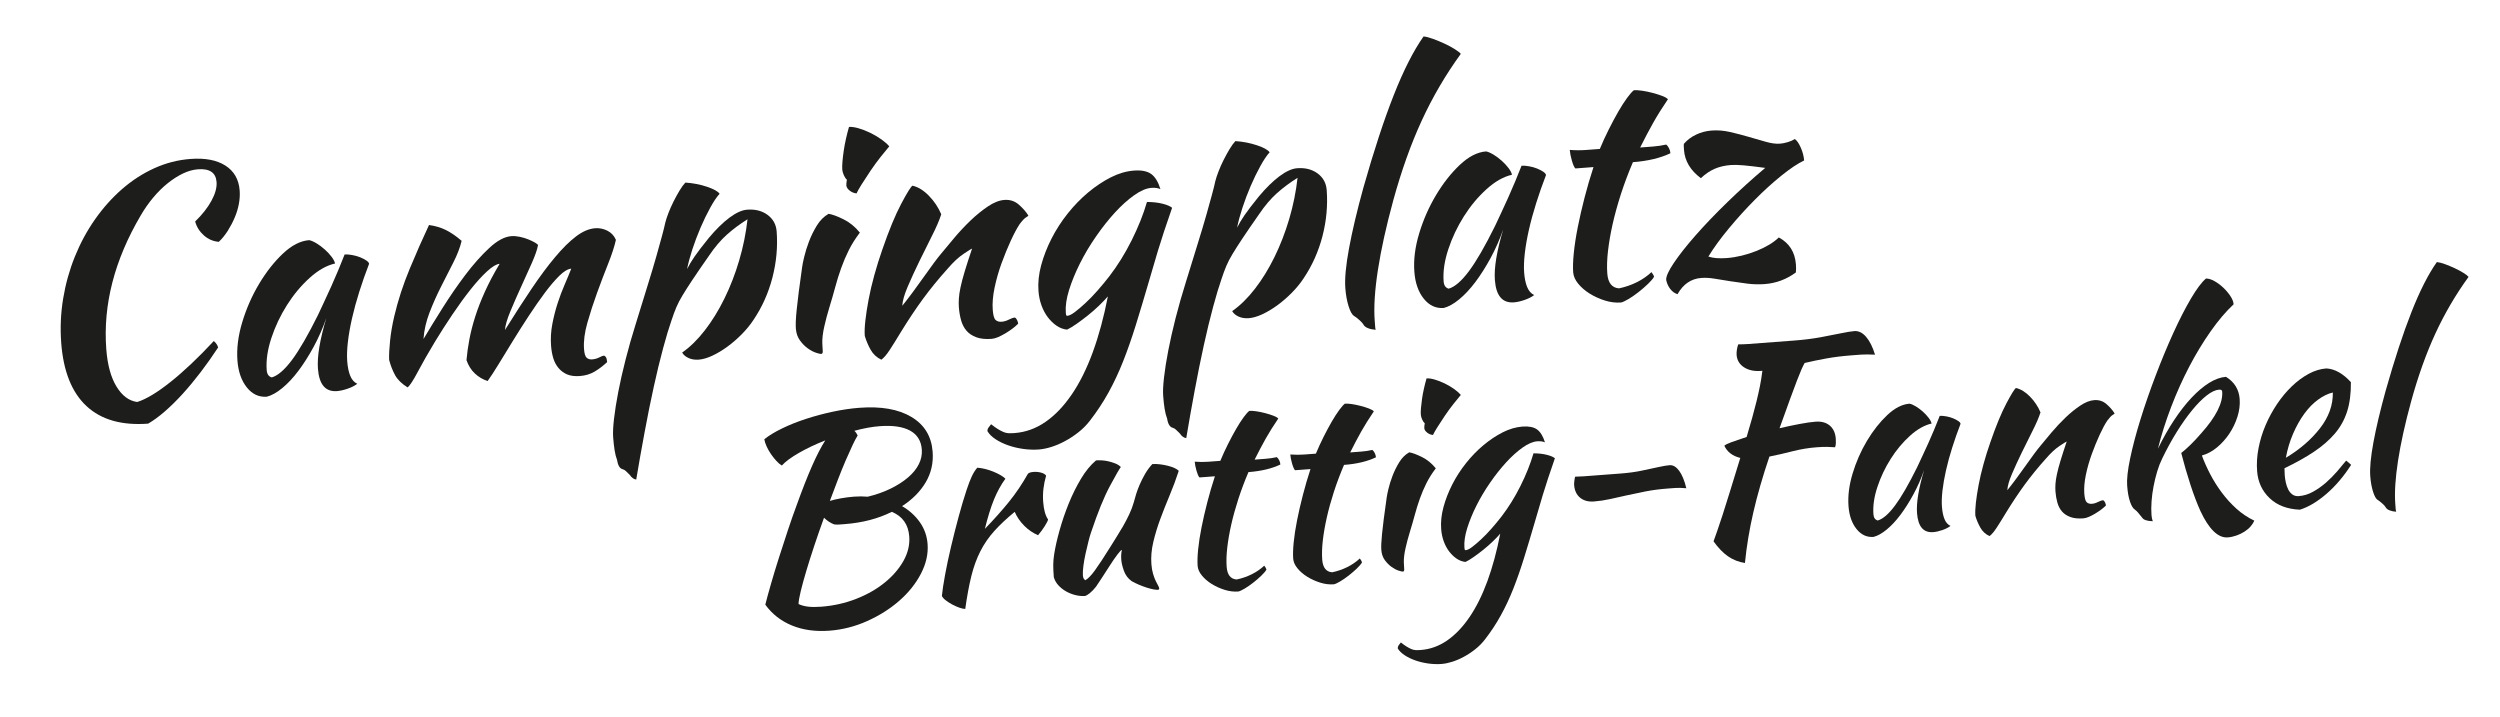
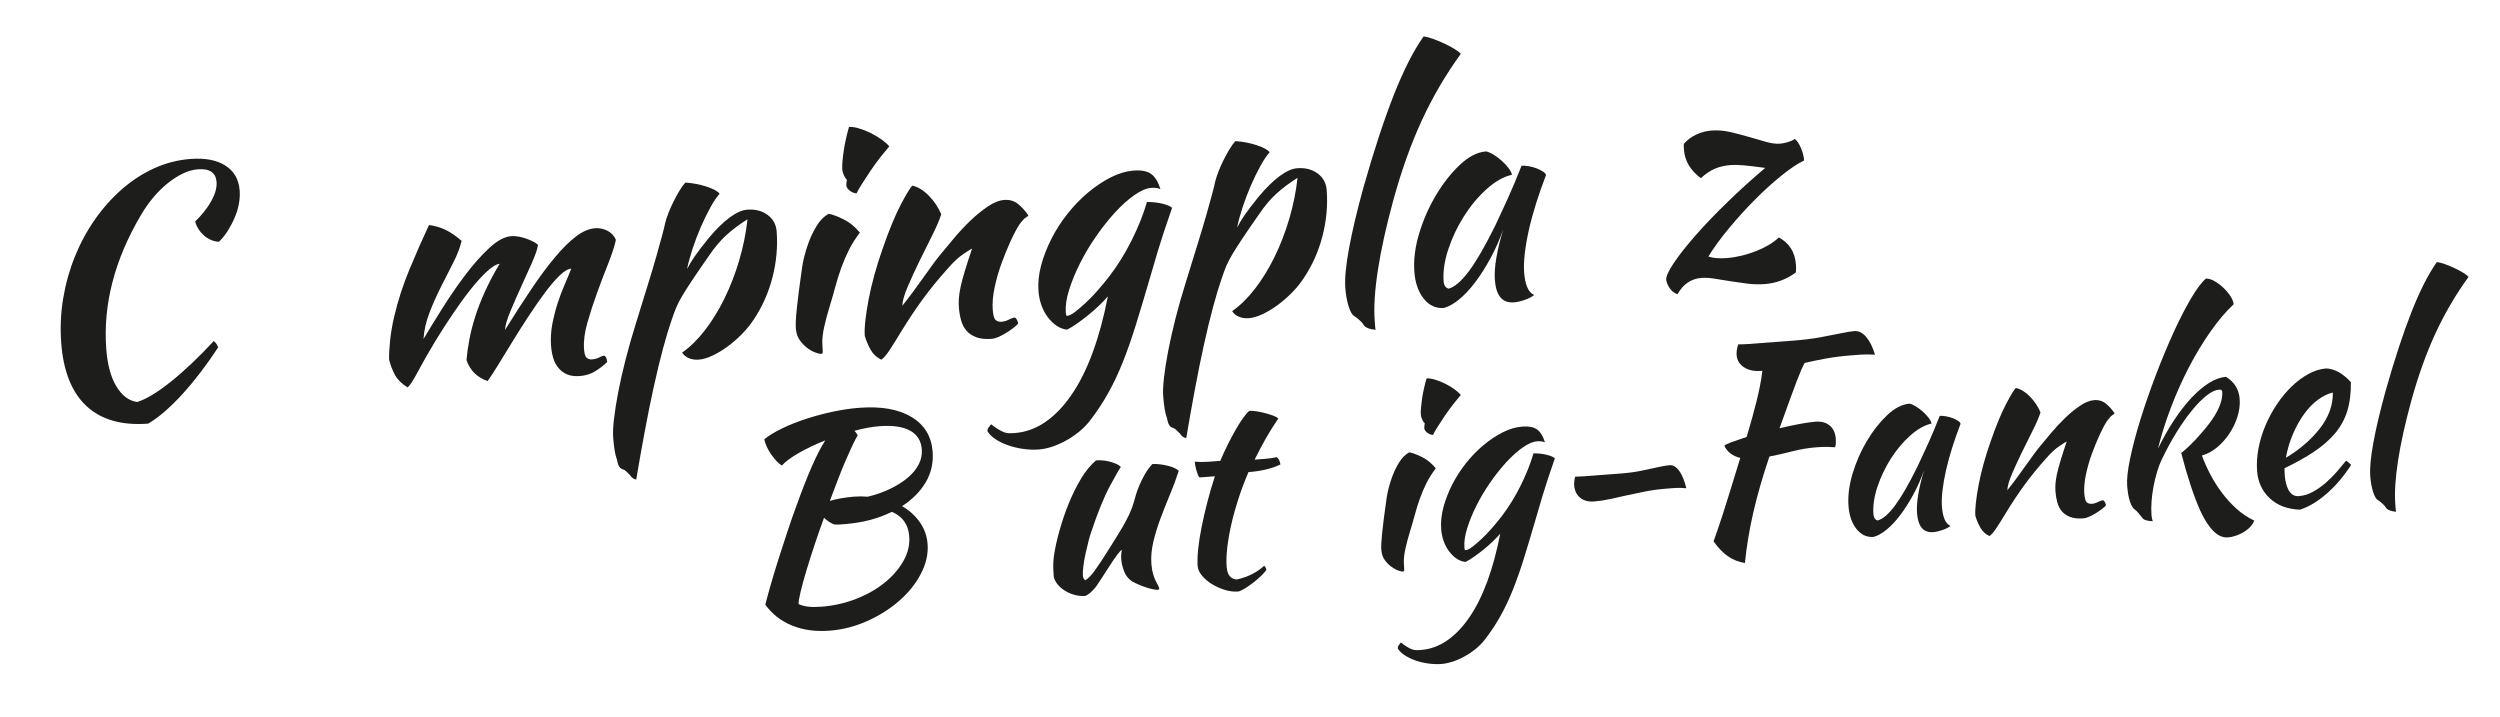
<svg xmlns="http://www.w3.org/2000/svg" id="a" data-name="Ebene 1" width="367.247" height="105.343" viewBox="0 0 367.247 105.343">
  <g>
    <path d="m8.993,50.358c-.165-2.189-.069-4.36.287-6.512.356-2.149.932-4.207,1.726-6.17.795-1.963,1.78-3.784,2.958-5.462,1.177-1.677,2.496-3.152,3.955-4.427,1.46-1.274,3.04-2.298,4.741-3.07,1.701-.773,3.473-1.229,5.317-1.368,2.155-.163,3.869.163,5.141.979,1.271.815,1.968,2.036,2.09,3.661.047.625.009,1.271-.113,1.94-.123.669-.323,1.336-.604,2.001-.279.665-.616,1.312-1.008,1.938-.393.627-.838,1.18-1.336,1.655-.822-.062-1.553-.377-2.192-.941-.64-.564-1.068-1.247-1.285-2.047,1.024-.99,1.82-2,2.387-3.032.565-1.033.818-1.954.757-2.767-.104-1.375-1.016-1.998-2.733-1.868-.719.054-1.45.258-2.192.613-.744.355-1.486.827-2.226,1.417-.742.59-1.451,1.289-2.128,2.093-.679.805-1.296,1.685-1.852,2.638-3.873,6.576-5.562,13.129-5.07,19.659.175,2.313.673,4.144,1.499,5.496.824,1.352,1.839,2.108,3.046,2.269,1.32-.414,2.958-1.402,4.914-2.962,1.957-1.562,4.068-3.56,6.335-5.994.336.29.548.604.636.943-.817,1.249-1.669,2.456-2.555,3.617-.887,1.162-1.772,2.229-2.657,3.204-.886.972-1.763,1.837-2.632,2.591-.871.753-1.683,1.347-2.435,1.78-3.875.292-6.894-.566-9.055-2.574-2.163-2.008-3.402-5.107-3.718-9.299Z" style="fill: #1d1d1b;" />
-     <path d="m50.624,37.383c.312-.023.684.004,1.114.082.43.078.823.189,1.18.334.357.146.659.304.908.474s.379.334.391.489c-.527,1.359-1.005,2.724-1.436,4.092-.431,1.368-.788,2.675-1.071,3.922-.283,1.246-.486,2.41-.609,3.486-.123,1.079-.154,2.007-.095,2.789.066.875.214,1.595.445,2.157.231.565.574.955,1.031,1.172-.356.278-.825.517-1.407.719-.583.201-1.107.319-1.576.354-1.687.127-2.618-.964-2.792-3.278-.134-1.78.275-4.261,1.23-7.445-.518,1.478-1.135,2.879-1.852,4.199-.717,1.321-1.461,2.497-2.232,3.524-.771,1.028-1.563,1.878-2.377,2.549-.813.671-1.575,1.097-2.284,1.275-1.156.087-2.133-.367-2.931-1.364-.798-.997-1.258-2.312-1.382-3.944-.132-1.756.103-3.636.706-5.636.604-2.002,1.428-3.879,2.475-5.631s2.214-3.236,3.505-4.453c1.291-1.217,2.577-1.875,3.858-1.971.318.07.684.23,1.097.482.411.251.811.55,1.199.897.387.347.72.706,1,1.076.279.371.445.696.498.975-1.236.281-2.479.985-3.729,2.114-1.25,1.129-2.36,2.459-3.329,3.989-.969,1.531-1.735,3.149-2.297,4.853-.563,1.703-.79,3.273-.682,4.706.045.593.291.951.741,1.073.892-.255,1.879-1.107,2.965-2.556,1.084-1.449,2.363-3.658,3.836-6.629.27-.586.574-1.237.913-1.955.339-.716.683-1.465,1.033-2.245.35-.781.691-1.569,1.023-2.364.333-.794.644-1.564.934-2.31Z" style="fill: #1d1d1b;" />
    <path d="m83.915,39.469c-.5.038-1.086.388-1.758,1.053-.673.665-1.387,1.505-2.143,2.522-.757,1.018-1.536,2.138-2.339,3.363-.803,1.225-1.576,2.438-2.317,3.645-.742,1.205-1.435,2.334-2.078,3.39-.644,1.056-1.192,1.898-1.647,2.531-.709-.229-1.334-.599-1.875-1.108-.541-.508-.952-1.161-1.231-1.958.083-.979.226-2.001.428-3.067.203-1.065.488-2.177.856-3.335.368-1.156.842-2.376,1.421-3.658.579-1.283,1.3-2.648,2.166-4.093-.469.035-1.086.404-1.85,1.106-.764.703-1.576,1.599-2.437,2.686-.86,1.087-1.743,2.303-2.647,3.645-.904,1.342-1.748,2.658-2.53,3.944-1.034,1.715-1.887,3.209-2.561,4.488-.674,1.277-1.174,2.039-1.501,2.285-.857-.534-1.468-1.131-1.832-1.795-.364-.663-.657-1.412-.876-2.243-.026-.752.021-1.699.14-2.839.118-1.141.32-2.317.605-3.533.546-2.334,1.305-4.671,2.276-7.006.97-2.336,1.917-4.481,2.837-6.436.889.122,1.701.359,2.435.712.734.354,1.52.891,2.36,1.613-.239.992-.646,2.052-1.222,3.18-.574,1.127-1.177,2.312-1.806,3.553-.63,1.243-1.194,2.51-1.693,3.805-.5,1.295-.794,2.589-.885,3.884.779-1.316,1.711-2.832,2.792-4.546,1.08-1.715,2.199-3.34,3.356-4.872,1.157-1.532,2.322-2.846,3.498-3.94,1.173-1.093,2.261-1.679,3.261-1.755.375-.028.786.005,1.233.096.447.093.865.218,1.254.378.389.158.714.315.978.468.262.154.413.275.452.366-.109.638-.413,1.516-.908,2.637-.498,1.122-1.029,2.302-1.596,3.539-.566,1.236-1.089,2.431-1.567,3.582-.479,1.151-.741,2.059-.785,2.722,1.373-2.208,2.667-4.215,3.883-6.019,1.214-1.805,2.369-3.36,3.466-4.668,1.095-1.308,2.125-2.329,3.092-3.062.965-.732,1.901-1.133,2.808-1.202.625-.047,1.223.074,1.794.361.571.287.99.733,1.256,1.343-.21.958-.587,2.118-1.128,3.479-.542,1.36-1.086,2.792-1.633,4.294-.546,1.502-1.025,2.976-1.434,4.421-.409,1.445-.572,2.729-.487,3.854.049.656.175,1.079.378,1.268.203.19.475.271.819.246.375-.028.721-.126,1.039-.291.318-.165.554-.254.711-.266.197.111.317.259.363.444.045.185.074.356.086.512-.588.547-1.197,1.009-1.829,1.386-.631.378-1.353.598-2.165.66-.75.056-1.377-.023-1.879-.235-.503-.213-.928-.527-1.272-.94-.347-.413-.603-.896-.77-1.449-.167-.551-.275-1.155-.324-1.81-.08-1.06-.019-2.124.183-3.191.203-1.066.463-2.089.782-3.07.319-.981.666-1.901,1.041-2.761.375-.859.694-1.629.957-2.308Z" style="fill: #1d1d1b;" />
    <path d="m91.51,68.943c-.447-.092-.732-.542-.855-1.349-.156-.398-.278-.875-.367-1.434-.089-.559-.161-1.198-.215-1.917-.049-.655-.008-1.562.125-2.719.132-1.158.34-2.469.622-3.936.282-1.467.642-3.057,1.078-4.771.437-1.713.933-3.456,1.491-5.227.681-2.22,1.274-4.141,1.78-5.768.506-1.623.927-3.03,1.261-4.219.335-1.186.606-2.165.815-2.936.209-.77.372-1.426.488-1.97.096-.384.249-.851.459-1.401.21-.55.459-1.111.745-1.683.287-.57.583-1.111.891-1.623.307-.509.593-.9.854-1.171,1.106.074,2.158.277,3.157.609.998.334,1.622.679,1.87,1.038-.408.44-.859,1.11-1.357,2.012s-.974,1.88-1.428,2.935c-.455,1.056-.861,2.131-1.218,3.227-.358,1.096-.615,2.057-.772,2.886.272-.555.635-1.163,1.088-1.825.452-.663,1.153-1.58,2.103-2.751,1.065-1.274,2.083-2.27,3.05-2.988.967-.716,1.826-1.104,2.576-1.16,1.187-.09,2.188.164,3.003.762.815.599,1.261,1.414,1.339,2.445.169,2.249-.038,4.504-.622,6.764-.584,2.259-1.511,4.332-2.783,6.219-.48.728-1.055,1.431-1.726,2.109-.672.681-1.38,1.292-2.124,1.835-.746.542-1.481.983-2.21,1.321-.729.337-1.39.529-1.983.574-.562.042-1.063-.038-1.502-.24-.439-.203-.75-.469-.933-.801,1.165-.811,2.276-1.9,3.336-3.27,1.059-1.368,2.018-2.925,2.876-4.671.859-1.745,1.582-3.615,2.169-5.607.588-1.992.995-4.002,1.219-6.031-1.141.715-2.16,1.475-3.057,2.281-.898.806-1.77,1.838-2.618,3.096-1.022,1.46-1.829,2.637-2.421,3.529-.593.893-1.078,1.654-1.454,2.278-.377.625-.68,1.206-.906,1.741-.227.537-.469,1.19-.724,1.964-.363,1.034-.771,2.392-1.225,4.075-.455,1.684-.91,3.564-1.365,5.641-.457,2.077-.903,4.287-1.338,6.629-.437,2.342-.85,4.675-1.24,6.999-.349-.038-.664-.264-.947-.683-.272-.262-.467-.452-.585-.569-.119-.116-.258-.2-.419-.251Z" style="fill: #1d1d1b;" />
    <path d="m116.911,48.268c-.021-.28-.024-.633-.009-1.059.015-.427.059-.995.131-1.707.072-.713.171-1.576.3-2.591.127-1.017.294-2.238.5-3.668.039-.316.142-.828.309-1.532.167-.703.401-1.451.703-2.244.301-.792.683-1.568,1.145-2.326.461-.757,1.038-1.334,1.73-1.732.541.084,1.268.352,2.182.801.913.451,1.717,1.104,2.41,1.963-.658.867-1.198,1.725-1.621,2.573-.424.848-.797,1.726-1.122,2.629-.325.904-.615,1.838-.873,2.799-.257.963-.551,1.975-.878,3.036-.278.901-.522,1.823-.734,2.765-.212.943-.308,1.761-.287,2.449.042.562.064.962.066,1.197.002.236-.075.359-.23.371-.125.009-.381-.05-.768-.178-.387-.128-.789-.341-1.204-.64-.416-.298-.798-.686-1.147-1.163-.351-.477-.551-1.058-.604-1.746Zm7.418-21.015c-.014-.188.011-.471.077-.854-.168-.146-.319-.369-.451-.673-.134-.304-.209-.582-.228-.833-.021-.28-.011-.666.03-1.156s.104-1.022.187-1.593c.082-.572.194-1.17.336-1.793.142-.624.287-1.191.437-1.706.375-.028.843.039,1.405.199.562.163,1.137.387,1.724.672.587.285,1.13.606,1.628.961.498.355.884.696,1.161,1.021-.318.37-.735.879-1.252,1.53-.516.653-1.015,1.334-1.496,2.046s-.917,1.381-1.31,2.007c-.393.628-.642,1.07-.748,1.33-.379-.034-.72-.174-1.021-.418-.301-.244-.461-.491-.48-.742Z" style="fill: #1d1d1b;" />
    <path d="m134.039,27.275c.832.189,1.638.686,2.422,1.49.783.807,1.386,1.711,1.808,2.716-.28.871-.735,1.927-1.364,3.167-.63,1.242-1.257,2.506-1.882,3.794-.626,1.289-1.186,2.51-1.68,3.662-.495,1.153-.761,2.092-.8,2.818.459-.569.968-1.228,1.524-1.977.556-.748,1.097-1.496,1.622-2.243.524-.747,1.015-1.427,1.472-2.044.456-.615.814-1.074,1.074-1.376.546-.67,1.195-1.449,1.945-2.338.75-.889,1.542-1.735,2.377-2.536.835-.801,1.686-1.495,2.554-2.079.867-.584,1.676-.904,2.426-.96.812-.062,1.512.162,2.101.667.587.505,1.061,1.042,1.418,1.613.004.063-.106.157-.332.284-.226.128-.54.458-.938.989-.396.596-.83,1.406-1.302,2.433-.472,1.025-.923,2.128-1.353,3.307-.43,1.179-.772,2.376-1.026,3.588-.254,1.214-.345,2.306-.271,3.273.059.78.198,1.273.417,1.476.219.205.517.291.892.263.344-.026.697-.13,1.061-.316.363-.184.654-.284.873-.3.129.053.241.177.334.375.093.197.146.374.157.529-.233.237-.513.479-.84.723-.327.246-.671.475-1.032.691-.361.215-.717.398-1.066.552-.351.152-.666.238-.947.26-.907.068-1.658-.009-2.256-.23-.599-.222-1.078-.54-1.438-.952-.361-.413-.628-.918-.798-1.52-.171-.6-.282-1.242-.334-1.93-.028-.375-.029-.799-.001-1.273.026-.474.11-1.037.25-1.692.139-.654.346-1.439.623-2.356.276-.916.633-2.02,1.07-3.31-.063.005-.468.256-1.216.753-.748.496-1.541,1.231-2.378,2.206-1.363,1.517-2.578,3.007-3.646,4.469-1.068,1.464-2.148,3.084-3.239,4.863-.614,1.021-1.154,1.885-1.619,2.597-.465.709-.876,1.189-1.235,1.436-.685-.326-1.208-.812-1.571-1.46s-.649-1.325-.86-2.033c-.045-.593-.016-1.349.088-2.27.103-.918.262-1.944.475-3.076.213-1.132.492-2.322.838-3.575.345-1.25.737-2.506,1.177-3.765.979-2.838,1.904-5.076,2.77-6.712.867-1.637,1.42-2.526,1.66-2.671Z" style="fill: #1d1d1b;" />
-     <path d="m145.055,63.35c-.014-.187.036-.364.149-.529.113-.167.242-.333.386-.501.401.315.742.557,1.021.726.28.167.541.304.786.412.244.106.492.166.744.18.252.011.55.005.894-.021,1.624-.123,3.138-.669,4.542-1.639,1.403-.971,2.692-2.317,3.867-4.04,1.174-1.723,2.204-3.795,3.09-6.218.885-2.425,1.622-5.15,2.211-8.18-.347.403-.777.853-1.289,1.345-.513.496-1.051.968-1.614,1.418-.563.451-1.121.871-1.672,1.258-.553.387-1.026.674-1.42.861-.539-.054-1.048-.243-1.527-.568-.48-.324-.912-.741-1.296-1.246-.384-.505-.694-1.086-.933-1.744-.238-.658-.386-1.361-.442-2.111-.092-1.219.041-2.485.397-3.8.356-1.315.863-2.618,1.521-3.91.656-1.29,1.451-2.521,2.384-3.691.933-1.17,1.939-2.204,3.018-3.102,1.08-.898,2.187-1.634,3.322-2.207s2.266-.901,3.39-.986c1.094-.083,1.931.084,2.512.493.581.413,1.037,1.156,1.371,2.231-.358-.163-.803-.224-1.333-.184-.75.057-1.595.42-2.534,1.087-.94.668-1.882,1.517-2.825,2.546-.944,1.03-1.869,2.2-2.775,3.509-.907,1.31-1.695,2.633-2.364,3.972s-1.2,2.635-1.592,3.89c-.393,1.255-.552,2.368-.479,3.335.017.22.042.35.077.395.035.045.083.065.146.06.281-.021.651-.207,1.113-.556.46-.348.978-.788,1.55-1.318.573-.53,1.164-1.141,1.771-1.831.608-.69,1.184-1.386,1.728-2.087,1.23-1.6,2.33-3.372,3.299-5.315.968-1.942,1.716-3.812,2.239-5.613.849-.001,1.609.084,2.282.252.672.169,1.144.37,1.412.601-.878,2.517-1.576,4.628-2.091,6.332-.516,1.705-.959,3.214-1.331,4.531-.674,2.313-1.309,4.428-1.902,6.341-.595,1.914-1.215,3.689-1.861,5.325-.647,1.635-1.364,3.167-2.152,4.593-.788,1.427-1.697,2.806-2.728,4.142-.487.633-1.049,1.202-1.687,1.705-.638.504-1.296.938-1.976,1.304-.679.365-1.35.651-2.009.858-.66.207-1.271.332-1.833.374-.75.057-1.522.027-2.316-.084-.794-.113-1.538-.292-2.232-.539-.694-.246-1.306-.545-1.835-.897-.529-.354-.919-.741-1.172-1.162Z" style="fill: #1d1d1b;" />
+     <path d="m145.055,63.35c-.014-.187.036-.364.149-.529.113-.167.242-.333.386-.501.401.315.742.557,1.021.726.28.167.541.304.786.412.244.106.492.166.744.18.252.011.55.005.894-.021,1.624-.123,3.138-.669,4.542-1.639,1.403-.971,2.692-2.317,3.867-4.04,1.174-1.723,2.204-3.795,3.09-6.218.885-2.425,1.622-5.15,2.211-8.18-.347.403-.777.853-1.289,1.345-.513.496-1.051.968-1.614,1.418-.563.451-1.121.871-1.672,1.258-.553.387-1.026.674-1.42.861-.539-.054-1.048-.243-1.527-.568-.48-.324-.912-.741-1.296-1.246-.384-.505-.694-1.086-.933-1.744-.238-.658-.386-1.361-.442-2.111-.092-1.219.041-2.485.397-3.8.356-1.315.863-2.618,1.521-3.91.656-1.29,1.451-2.521,2.384-3.691.933-1.17,1.939-2.204,3.018-3.102,1.08-.898,2.187-1.634,3.322-2.207s2.266-.901,3.39-.986c1.094-.083,1.931.084,2.512.493.581.413,1.037,1.156,1.371,2.231-.358-.163-.803-.224-1.333-.184-.75.057-1.595.42-2.534,1.087-.94.668-1.882,1.517-2.825,2.546-.944,1.03-1.869,2.2-2.775,3.509-.907,1.31-1.695,2.633-2.364,3.972s-1.2,2.635-1.592,3.89c-.393,1.255-.552,2.368-.479,3.335.017.22.042.35.077.395.035.045.083.065.146.06.281-.021.651-.207,1.113-.556.46-.348.978-.788,1.55-1.318.573-.53,1.164-1.141,1.771-1.831.608-.69,1.184-1.386,1.728-2.087,1.23-1.6,2.33-3.372,3.299-5.315.968-1.942,1.716-3.812,2.239-5.613.849-.001,1.609.084,2.282.252.672.169,1.144.37,1.412.601-.878,2.517-1.576,4.628-2.091,6.332-.516,1.705-.959,3.214-1.331,4.531-.674,2.313-1.309,4.428-1.902,6.341-.595,1.914-1.215,3.689-1.861,5.325-.647,1.635-1.364,3.167-2.152,4.593-.788,1.427-1.697,2.806-2.728,4.142-.487.633-1.049,1.202-1.687,1.705-.638.504-1.296.938-1.976,1.304-.679.365-1.35.651-2.009.858-.66.207-1.271.332-1.833.374-.75.057-1.522.027-2.316-.084-.794-.113-1.538-.292-2.232-.539-.694-.246-1.306-.545-1.835-.897-.529-.354-.919-.741-1.172-1.162" style="fill: #1d1d1b;" />
    <path d="m172.308,62.851c-.447-.092-.732-.542-.856-1.349-.156-.397-.278-.875-.367-1.434-.09-.559-.162-1.198-.216-1.917-.049-.655-.008-1.563.125-2.719.132-1.158.339-2.469.623-3.936.282-1.467.642-3.056,1.077-4.771.437-1.713.934-3.456,1.491-5.227.682-2.22,1.274-4.141,1.781-5.768.506-1.624.926-3.03,1.262-4.219.334-1.186.605-2.165.815-2.936.208-.77.371-1.425.487-1.969.096-.385.249-.851.46-1.401.21-.55.458-1.111.745-1.683.287-.571.583-1.112.891-1.623.308-.509.593-.9.854-1.171,1.105.074,2.157.277,3.157.61.998.334,1.622.679,1.869,1.038-.408.44-.859,1.109-1.356,2.011-.498.902-.975,1.881-1.429,2.936-.455,1.056-.86,2.131-1.218,3.227-.358,1.096-.615,2.057-.772,2.886.272-.555.635-1.163,1.088-1.825.452-.663,1.154-1.58,2.103-2.751,1.065-1.273,2.083-2.27,3.05-2.988.967-.716,1.826-1.103,2.576-1.16,1.188-.089,2.188.164,3.004.763.814.599,1.261,1.414,1.339,2.445.17,2.249-.038,4.504-.621,6.763-.584,2.259-1.512,4.333-2.784,6.22-.479.728-1.055,1.431-1.726,2.109-.673.68-1.38,1.292-2.124,1.835-.745.542-1.481.983-2.21,1.32-.729.338-1.391.529-1.984.574-.562.042-1.063-.038-1.502-.24-.439-.202-.751-.469-.933-.801,1.164-.811,2.276-1.9,3.336-3.27,1.059-1.367,2.018-2.924,2.876-4.67.858-1.745,1.581-3.615,2.17-5.608.587-1.992.994-4.002,1.219-6.03-1.141.715-2.16,1.475-3.057,2.281-.898.807-1.771,1.838-2.618,3.097-1.021,1.46-1.828,2.636-2.421,3.529-.593.893-1.078,1.653-1.454,2.278-.377.625-.68,1.206-.906,1.741-.227.537-.469,1.19-.724,1.963-.362,1.034-.771,2.392-1.225,4.075-.455,1.684-.909,3.564-1.366,5.641s-.902,4.287-1.338,6.629c-.437,2.342-.85,4.675-1.24,6.999-.349-.037-.664-.264-.947-.683-.271-.262-.466-.452-.585-.569-.119-.117-.259-.2-.419-.251Z" style="fill: #1d1d1b;" />
    <path d="m197.626,42.325c-.104-1.375.078-3.33.548-5.862.469-2.534,1.171-5.501,2.109-8.903,1.538-5.426,3.027-9.961,4.465-13.605,1.438-3.643,2.895-6.51,4.371-8.601.38.035.853.156,1.418.365.565.209,1.125.441,1.679.697.554.258,1.053.527,1.498.808.446.28.738.509.877.687-2.22,3.059-4.128,6.314-5.721,9.765-1.595,3.45-2.995,7.375-4.203,11.769-1.034,3.788-1.784,7.181-2.249,10.185-.465,3.006-.623,5.492-.475,7.461.041.53.065.859.074.983.01.125.035.249.075.371-.441-.029-.825-.109-1.148-.243-.325-.133-.542-.305-.652-.516-.074-.152-.263-.365-.566-.641-.304-.277-.571-.484-.801-.623-.296-.167-.567-.641-.814-1.424-.248-.783-.409-1.673-.484-2.673Z" style="fill: #1d1d1b;" />
    <path d="m223.513,24.346c.312-.023.685.004,1.113.082.431.078.824.189,1.181.334.356.147.659.304.908.474.248.17.378.334.39.489-.526,1.358-1.004,2.723-1.435,4.091-.432,1.368-.789,2.675-1.071,3.922-.283,1.246-.486,2.41-.609,3.486-.124,1.079-.155,2.007-.097,2.789.066.875.215,1.595.446,2.158.23.565.574.955,1.03,1.171-.355.278-.825.517-1.406.719-.582.201-1.107.319-1.576.355-1.687.127-2.618-.965-2.792-3.278-.135-1.78.274-4.261,1.229-7.445-.518,1.478-1.135,2.879-1.852,4.199-.718,1.321-1.461,2.497-2.232,3.524-.771,1.027-1.563,1.878-2.377,2.549-.813.671-1.574,1.097-2.284,1.275-1.155.087-2.133-.368-2.931-1.364s-1.258-2.312-1.381-3.944c-.133-1.756.103-3.635.705-5.636.604-2.002,1.429-3.879,2.475-5.63,1.047-1.751,2.215-3.236,3.506-4.453s2.576-1.875,3.857-1.971c.319.07.685.23,1.098.482.411.251.811.55,1.198.896.388.347.72.706,1.001,1.076.279.371.444.696.497.975-1.235.281-2.479.985-3.729,2.114-1.25,1.129-2.359,2.459-3.328,3.989-.969,1.532-1.735,3.149-2.297,4.853-.563,1.703-.791,3.273-.683,4.706.045.593.291.952.741,1.073.892-.255,1.88-1.107,2.965-2.556,1.085-1.449,2.363-3.658,3.836-6.629.27-.586.574-1.236.914-1.954.339-.716.683-1.465,1.032-2.246s.69-1.568,1.023-2.364c.333-.794.644-1.564.934-2.31Z" style="fill: #1d1d1b;" />
-     <path d="m231.413,24.741c-.171-.176-.342-.563-.512-1.163-.172-.601-.272-1.119-.306-1.557.821.064,1.607.068,2.356.012.751-.057,1.438-.108,2.062-.155.399-.962.838-1.919,1.315-2.872.478-.953.946-1.826,1.405-2.623.458-.796.894-1.473,1.308-2.032.413-.56.738-.926.978-1.098.312-.023.714,0,1.208.073.492.074.994.177,1.508.311.512.134.979.28,1.399.437.42.157.715.323.886.499-.848,1.25-1.57,2.404-2.166,3.463s-1.235,2.271-1.918,3.632c.625-.047,1.258-.095,1.898-.144.64-.048,1.285-.145,1.935-.288.168.146.308.331.419.559.111.227.177.465.195.716-1.486.709-3.324,1.146-5.51,1.311-.668,1.563-1.25,3.11-1.748,4.645-.496,1.535-.903,3.006-1.223,4.416-.317,1.411-.547,2.736-.689,3.976-.143,1.239-.177,2.344-.104,3.315.104,1.378.678,2.105,1.721,2.185.928-.196,1.801-.496,2.618-.904.817-.407,1.534-.9,2.15-1.481.208.266.336.492.381.679-.166.293-.463.643-.887,1.049-.425.406-.891.809-1.394,1.206-.505.396-.998.737-1.479,1.024-.481.285-.846.453-1.094.503-.78.059-1.574-.039-2.378-.292-.806-.254-1.546-.592-2.221-1.012-.677-.423-1.239-.908-1.689-1.455-.449-.547-.695-1.104-.738-1.667-.056-.75-.026-1.704.091-2.861s.312-2.423.586-3.796.604-2.814.994-4.323c.388-1.507.825-3.002,1.312-4.487l-2.672.202Z" style="fill: #1d1d1b;" />
    <path d="m244.762,41.126c-.038-.5.339-1.337,1.13-2.512s1.859-2.528,3.205-4.06c1.346-1.53,2.904-3.156,4.676-4.877,1.771-1.72,3.616-3.391,5.537-5.014-1.333-.181-2.388-.306-3.163-.374-.774-.067-1.396-.083-1.865-.048-.906.068-1.709.255-2.408.559-.7.305-1.373.763-2.018,1.377-1.531-1.141-2.358-2.524-2.48-4.149-.038-.5-.045-.798-.021-.895.491-.57,1.093-1.024,1.807-1.361.712-.337,1.475-.536,2.288-.597.874-.066,1.775.006,2.703.22.927.213,1.84.451,2.74.713.899.262,1.742.504,2.529.728.786.225,1.477.313,2.07.268.344-.026.724-.102,1.138-.226.415-.126.757-.277,1.026-.455.297.197.589.616.872,1.253.284.639.449,1.271.497,1.896-.941.448-2.056,1.192-3.344,2.232s-2.59,2.223-3.904,3.546c-1.314,1.325-2.583,2.725-3.807,4.2-1.226,1.475-2.229,2.854-3.011,4.138.677.233,1.578.305,2.702.221.719-.054,1.448-.172,2.189-.353.74-.182,1.453-.408,2.14-.681.687-.271,1.315-.577,1.888-.919.57-.342,1.046-.7,1.427-1.074,1.539.827,2.377,2.146,2.514,3.958.019.251.026.454.022.612-.004.157-.013.347-.027.567-1.37,1.014-2.897,1.585-4.585,1.713-.844.063-1.693.041-2.55-.067-.856-.109-1.69-.226-2.501-.354-.812-.127-1.575-.25-2.291-.37-.716-.119-1.371-.156-1.964-.111-1.5.113-2.665.908-3.496,2.385-.419-.126-.776-.381-1.072-.768s-.494-.827-.594-1.322Z" style="fill: #1d1d1b;" />
  </g>
  <g>
    <path d="m137.004,66.351c.124,1.648-.218,3.151-1.023,4.509-.808,1.358-1.963,2.522-3.468,3.491,1.062.615,1.931,1.398,2.604,2.351.673.952,1.055,2.026,1.146,3.223.107,1.437-.218,2.885-.977,4.347-.759,1.461-1.815,2.783-3.171,3.969-1.354,1.186-2.924,2.18-4.708,2.982-1.786.803-3.635,1.277-5.55,1.422-2.074.156-3.918-.1-5.533-.767-1.614-.667-2.915-1.686-3.9-3.056.205-.817.483-1.834.833-3.051s.74-2.503,1.173-3.859.872-2.706,1.319-4.051c.446-1.343.87-2.552,1.271-3.625.84-2.336,1.604-4.279,2.289-5.829.686-1.549,1.327-2.787,1.926-3.715-1.429.562-2.719,1.174-3.873,1.836-1.153.663-1.989,1.28-2.508,1.854-.251-.142-.516-.361-.791-.662-.278-.3-.544-.634-.799-1.003-.255-.368-.471-.747-.646-1.134-.177-.389-.291-.74-.341-1.058.655-.531,1.519-1.058,2.589-1.579,1.069-.522,2.244-.991,3.523-1.41,1.278-.417,2.597-.77,3.952-1.06,1.354-.288,2.657-.48,3.907-.574,3.191-.241,5.738.208,7.644,1.349,1.904,1.14,2.941,2.841,3.112,5.101Zm-14.479,10.679c-.523-.201-1.016-.525-1.477-.973-.511,1.402-.988,2.776-1.435,4.12-.447,1.345-.842,2.591-1.183,3.739-.341,1.149-.613,2.146-.817,2.99s-.305,1.454-.304,1.828c.389.185.847.312,1.373.378s1.175.071,1.946.014c1.808-.137,3.518-.52,5.128-1.149,1.61-.629,3.008-1.423,4.193-2.382,1.184-.958,2.106-2.024,2.768-3.196.659-1.174.944-2.372.852-3.595-.132-1.756-.985-2.961-2.56-3.618-2.01,1.008-4.317,1.609-6.924,1.806-.372.028-.658.05-.857.065-.199.015-.435.006-.704-.027Zm6.695-14.424c-.559.042-1.148.119-1.769.233-.62.113-1.27.263-1.951.447.114.099.209.205.285.319.074.115.144.237.207.365-.215.338-.473.825-.771,1.463-.3.638-.633,1.378-.996,2.221-.364.844-.742,1.775-1.133,2.793-.392,1.02-.787,2.065-1.188,3.139.443-.141.988-.269,1.636-.385.646-.114,1.289-.197,1.927-.245.346-.026.686-.038,1.021-.036.334.001.662.017.985.045,1.261-.308,2.387-.707,3.38-1.197.992-.489,1.841-1.034,2.545-1.636.703-.602,1.229-1.249,1.578-1.944.349-.694.494-1.414.438-2.159-.097-1.275-.675-2.201-1.733-2.777-1.061-.575-2.547-.79-4.461-.646Z" style="fill: #1d1d1b;" />
-     <path d="m138.361,87.548c.075-.781.23-1.815.469-3.104.236-1.288.526-2.661.872-4.117.345-1.456.715-2.922,1.113-4.396.396-1.474.791-2.801,1.184-3.98.283-.85.54-1.518.771-2.004.23-.484.493-.899.789-1.243.376.026.769.09,1.178.192.408.104.806.234,1.192.392.386.159.733.325,1.041.503s.548.354.722.527c-.654.905-1.213,1.924-1.675,3.055-.464,1.132-.91,2.569-1.34,4.313,1.34-1.385,2.517-2.703,3.532-3.957,1.015-1.253,1.947-2.634,2.797-4.142.149-.146.423-.233.822-.263.372-.028.735.005,1.091.098.354.094.605.242.756.445-.383,1.312-.527,2.593-.433,3.843.088,1.17.327,2.035.717,2.594-.015.161-.171.48-.47.958-.298.478-.631.93-1,1.358-.746-.317-1.423-.781-2.031-1.391-.606-.609-1.073-1.289-1.396-2.041-1.185.972-2.183,1.909-2.997,2.812-.814.904-1.496,1.893-2.043,2.963-.548,1.071-.991,2.288-1.33,3.65-.338,1.362-.638,2.977-.897,4.841-.242-.009-.534-.073-.878-.194-.343-.121-.688-.276-1.037-.463-.35-.188-.666-.392-.949-.611-.284-.219-.474-.432-.569-.639Z" style="fill: #1d1d1b;" />
    <path d="m166.236,85.367c-.537-.388-.916-.894-1.137-1.52-.222-.625-.35-1.163-.384-1.615-.042-.559-.012-1.042.092-1.451-.106.008-.33.239-.67.69-.341.453-.708.986-1.103,1.604-.396.616-.785,1.219-1.168,1.807-.384.589-.671,1.023-.864,1.305-.317.397-.622.713-.911.948-.29.234-.527.372-.711.413-.426.032-.877-.008-1.353-.119-.477-.113-.932-.287-1.363-.523-.434-.236-.816-.53-1.149-.882-.335-.353-.573-.765-.715-1.238-.057-.744-.083-1.358-.079-1.84s.051-1.006.143-1.575c.162-1.027.428-2.198.798-3.51.368-1.312.812-2.608,1.331-3.891.519-1.283,1.116-2.491,1.792-3.625.678-1.135,1.418-2.039,2.223-2.715.239-.018.52-.019.842-.004.322.017.653.065.994.146.341.082.669.185.986.308.315.123.59.296.821.52-.22.284-.758,1.221-1.613,2.81-.856,1.589-1.775,3.851-2.758,6.786-.111.303-.238.74-.383,1.312-.144.572-.286,1.172-.426,1.797-.14.627-.248,1.236-.323,1.83s-.1,1.063-.074,1.409c.017.213.061.37.136.472.074.101.14.177.197.226.387-.189.858-.667,1.417-1.431.558-.765,1.324-1.932,2.303-3.504.237-.392.519-.841.841-1.347.323-.505.649-1.044.981-1.618.331-.573.641-1.165.929-1.774.289-.61.517-1.216.686-1.817.082-.326.192-.716.333-1.168.14-.452.317-.927.535-1.425.216-.497.472-1.004.767-1.521.296-.517.653-1.005,1.074-1.465.345-.025.72-.014,1.125.035.405.05.792.121,1.159.214.368.093.691.202.968.328.277.126.487.264.633.414-.391,1.206-.836,2.403-1.334,3.59-.499,1.188-.959,2.353-1.381,3.494s-.766,2.271-1.028,3.387c-.264,1.116-.356,2.192-.278,3.229.042.559.125,1.041.25,1.445.124.406.25.744.377,1.015.127.271.244.497.353.676.106.179.165.335.176.468.002.026-.022.068-.071.126-.025.028-.051.044-.076.046-.187.015-.43-.008-.728-.065-.299-.058-.633-.146-1.003-.266s-.741-.258-1.114-.417-.728-.332-1.062-.521Z" style="fill: #1d1d1b;" />
    <path d="m176.199,70.134c-.146-.149-.29-.479-.436-.99-.146-.51-.232-.951-.261-1.324.699.055,1.369.058,2.007.009.638-.048,1.223-.092,1.755-.132.339-.818.712-1.634,1.119-2.444.406-.811.806-1.554,1.196-2.232.39-.676.761-1.253,1.112-1.729.352-.477.629-.788.832-.936.266-.021.608.001,1.028.062.419.062.847.151,1.283.265.437.114.833.237,1.191.371.357.134.608.274.754.425-.722,1.063-1.337,2.046-1.844,2.947-.507.902-1.051,1.933-1.632,3.091.531-.04,1.07-.08,1.615-.122.545-.041,1.095-.122,1.646-.244.144.123.263.281.357.475s.15.396.167.609c-1.266.604-2.829.976-4.69,1.115-.568,1.331-1.063,2.647-1.486,3.953s-.77,2.559-1.041,3.759c-.27,1.2-.466,2.327-.587,3.382s-.15,1.995-.088,2.822c.089,1.173.576,1.792,1.464,1.86.79-.167,1.532-.423,2.229-.771.695-.346,1.306-.767,1.83-1.261.178.227.286.419.324.577-.142.25-.394.548-.755.894-.362.346-.757.688-1.187,1.025-.43.337-.849.628-1.258.871s-.72.386-.93.429c-.665.051-1.341-.032-2.025-.248-.685-.217-1.314-.504-1.89-.861-.575-.358-1.055-.771-1.437-1.237-.383-.467-.593-.939-.629-1.418-.048-.64-.022-1.451.076-2.436.1-.985.267-2.062.499-3.23.233-1.169.515-2.396.846-3.679s.703-2.557,1.116-3.818l-2.273.171Z" style="fill: #1d1d1b;" />
-     <path d="m190.239,69.076c-.146-.149-.291-.479-.437-.99-.146-.51-.231-.951-.26-1.324.699.055,1.368.058,2.006.009.639-.048,1.223-.092,1.755-.132.34-.818.712-1.634,1.119-2.444s.806-1.554,1.196-2.232c.39-.676.761-1.253,1.112-1.729.352-.477.629-.788.832-.936.267-.021.608.001,1.028.062.419.062.847.151,1.283.265.437.114.833.237,1.191.371.357.134.608.274.754.425-.722,1.063-1.336,2.046-1.844,2.947-.507.902-1.051,1.933-1.632,3.091.532-.04,1.07-.08,1.615-.122.545-.041,1.095-.122,1.646-.244.143.123.262.281.356.475s.15.396.167.609c-1.266.604-2.829.976-4.689,1.115-.569,1.331-1.064,2.647-1.487,3.953s-.77,2.559-1.04,3.758c-.271,1.201-.466,2.328-.588,3.383-.121,1.055-.15,1.995-.088,2.822.089,1.173.576,1.792,1.464,1.86.79-.167,1.533-.423,2.229-.771.695-.346,1.307-.767,1.83-1.261.178.227.286.419.324.577-.142.25-.394.548-.754.894-.362.346-.758.688-1.187,1.025-.431.337-.85.628-1.259.871s-.72.386-.93.429c-.665.051-1.34-.032-2.024-.248-.686-.217-1.315-.504-1.891-.861-.575-.358-1.055-.771-1.437-1.237-.383-.467-.593-.939-.629-1.418-.048-.64-.022-1.451.076-2.436.1-.985.267-2.062.499-3.23.233-1.169.515-2.396.847-3.679.33-1.283.703-2.557,1.116-3.818l-2.273.171Z" style="fill: #1d1d1b;" />
    <path d="m202.916,80.795c-.019-.239-.021-.54-.008-.901.013-.362.05-.847.111-1.453.06-.606.146-1.341.255-2.205.108-.864.25-1.904.426-3.121.033-.27.121-.704.264-1.304.141-.599.341-1.235.597-1.91.257-.675.582-1.333.975-1.979.393-.645.883-1.136,1.474-1.476.46.073,1.079.3,1.856.683s1.461.94,2.051,1.671c-.56.737-1.019,1.467-1.379,2.189s-.678,1.469-.954,2.238-.524,1.564-.743,2.383-.469,1.68-.748,2.584c-.236.767-.444,1.551-.625,2.353-.18.804-.262,1.498-.244,2.084.036.479.056.818.057,1.02.002.2-.063.306-.196.315-.106.009-.324-.042-.653-.151s-.67-.29-1.023-.545c-.354-.254-.68-.583-.978-.989-.298-.404-.469-.9-.513-1.485Zm6.312-17.885c-.012-.16.01-.402.066-.728-.145-.122-.271-.313-.385-.572s-.178-.494-.193-.708c-.019-.239-.01-.567.025-.984s.088-.869.158-1.355c.07-.487.166-.995.287-1.526.12-.53.244-1.014.371-1.452.319-.023.718.033,1.196.171.479.139.968.328,1.468.571.499.243.961.516,1.385.817.424.303.753.593.988.869-.271.314-.625.749-1.064,1.304s-.864,1.135-1.273,1.74c-.409.606-.78,1.176-1.114,1.709-.335.533-.547.91-.638,1.131-.322-.029-.612-.147-.869-.355-.255-.208-.392-.418-.408-.631Z" style="fill: #1d1d1b;" />
    <path d="m205.329,95.255c-.012-.16.03-.311.127-.451.096-.142.206-.283.328-.426.342.268.632.474.869.616.238.143.461.26.668.351.208.091.419.142.634.153.215.01.468.005.761-.018,1.382-.104,2.671-.569,3.866-1.395,1.194-.825,2.291-1.972,3.291-3.437.999-1.467,1.875-3.23,2.63-5.294.753-2.062,1.38-4.382,1.882-6.96-.296.343-.662.725-1.098,1.145-.437.422-.895.823-1.373,1.207-.479.385-.954.741-1.424,1.069-.471.331-.873.575-1.208.733-.458-.046-.892-.206-1.3-.483-.409-.276-.776-.63-1.104-1.06-.326-.431-.591-.925-.793-1.484-.203-.56-.329-1.159-.377-1.798-.078-1.037.034-2.114.338-3.233.303-1.12.734-2.229,1.294-3.327.559-1.099,1.235-2.146,2.029-3.142.793-.996,1.65-1.875,2.568-2.641.919-.765,1.861-1.39,2.827-1.878.966-.487,1.928-.768,2.885-.84.931-.069,1.644.071,2.139.421.493.351.882.983,1.165,1.897-.305-.137-.683-.188-1.135-.154-.638.048-1.356.356-2.157.924-.799.568-1.601,1.291-2.403,2.167-.803.877-1.591,1.872-2.361,2.987-.772,1.114-1.443,2.241-2.013,3.38-.569,1.14-1.021,2.243-1.354,3.312s-.47,2.015-.407,2.838c.014.187.036.299.065.337.029.037.07.055.124.051.239-.019.555-.175.946-.473.393-.297.833-.671,1.32-1.123.487-.451.989-.97,1.507-1.558.518-.587,1.007-1.179,1.471-1.775,1.047-1.362,1.983-2.87,2.808-4.523.825-1.653,1.46-3.245,1.906-4.777.723-.001,1.369.071,1.941.215.573.144.973.314,1.202.511-.748,2.143-1.342,3.939-1.779,5.39-.439,1.451-.816,2.735-1.134,3.855-.573,1.97-1.113,3.769-1.619,5.397-.505,1.629-1.033,3.14-1.583,4.532-.551,1.391-1.161,2.694-1.832,3.908-.67,1.214-1.443,2.389-2.321,3.524-.414.539-.893,1.023-1.435,1.452-.543.429-1.104.799-1.682,1.109-.578.312-1.148.555-1.709.731-.562.176-1.083.282-1.562.318-.638.048-1.296.023-1.971-.072-.676-.097-1.309-.249-1.899-.459s-1.111-.465-1.562-.765c-.451-.301-.783-.63-.998-.987Z" style="fill: #1d1d1b;" />
    <path d="m234.147,73.667c-.824.062-1.5-.121-2.027-.55-.527-.428-.821-1.054-.883-1.879-.011-.132.001-.334.034-.604.033-.27.071-.473.114-.609.454-.008.881-.027,1.279-.057.399-.03.918-.069,1.556-.118,1.356-.102,2.626-.197,3.81-.287,1.183-.089,2.249-.233,3.196-.436.947-.201,1.763-.376,2.447-.525.684-.148,1.212-.237,1.584-.266.505-.038.975.234,1.406.817.431.582.783,1.438,1.056,2.567-.673-.056-1.222-.068-1.647-.036-.426.031-.798.06-1.116.084-1.145.086-2.204.225-3.179.414-.976.189-1.896.381-2.765.575-.867.195-1.696.381-2.485.556s-1.582.293-2.38.354Z" style="fill: #1d1d1b;" />
    <path d="m266.718,61.945c.852-.064,1.54.125,2.068.566s.825,1.088.889,1.938c.017.213.02.434.01.661-.01.229-.048.425-.116.591-.35-.027-.738-.045-1.167-.053s-.936.011-1.521.055c-1.196.09-2.385.287-3.565.59s-2.312.562-3.391.776c-.984,2.909-1.769,5.629-2.354,8.16s-.999,5.022-1.241,7.475c-.921-.145-1.747-.47-2.48-.976-.734-.507-1.444-1.242-2.132-2.206.153-.439.341-.969.562-1.587.22-.618.481-1.4.785-2.346.303-.945.664-2.097,1.084-3.451.419-1.355.919-2.978,1.498-4.867-1.145-.287-1.926-.884-2.341-1.789.122-.142.482-.323,1.082-.542.599-.219,1.328-.468,2.189-.747.321-1.067.597-2.017.828-2.851.231-.833.439-1.624.623-2.374.185-.749.35-1.482.496-2.203.146-.719.269-1.484.369-2.294l-.2.015c-1.011.076-1.847-.102-2.507-.536-.661-.433-1.021-1.037-1.08-1.812-.016-.214-.002-.47.043-.77.044-.299.111-.559.201-.78.508.001,1.008-.018,1.501-.055.491-.037,1.137-.086,1.934-.146,1.676-.127,3.245-.245,4.707-.355,1.463-.11,2.78-.273,3.954-.49s2.182-.413,3.024-.59c.843-.175,1.489-.28,1.942-.314.611-.046,1.181.231,1.707.833.527.604.967,1.479,1.322,2.629-.86-.042-1.548-.044-2.066-.005s-.978.073-1.377.104c-1.355.103-2.595.256-3.716.46-1.121.205-2.181.426-3.18.66-.141.25-.298.568-.47.954-.171.386-.391.929-.658,1.628-.269.699-.608,1.61-1.018,2.733-.411,1.123-.926,2.547-1.543,4.271,1.024-.237,2.005-.444,2.94-.622.937-.178,1.724-.291,2.361-.339Z" style="fill: #1d1d1b;" />
    <path d="m284.944,61.091c.266-.02.582.004.948.069.366.066.701.162,1.004.285.305.125.562.259.772.403.212.145.323.283.333.416-.448,1.157-.854,2.317-1.222,3.482-.367,1.164-.671,2.276-.912,3.338-.24,1.061-.413,2.05-.519,2.967-.104.918-.131,1.709-.081,2.373.056.745.183,1.356.379,1.837.197.48.488.812.878.997-.304.236-.702.44-1.198.611-.495.171-.942.271-1.34.302-1.437.108-2.229-.82-2.377-2.789-.114-1.516.233-3.628,1.046-6.337-.439,1.258-.965,2.45-1.575,3.573-.61,1.125-1.244,2.125-1.9,3-.655.875-1.33,1.598-2.022,2.169s-1.341.934-1.943,1.085c-.984.074-1.816-.313-2.494-1.161-.68-.848-1.071-1.967-1.177-3.355-.112-1.495.088-3.095.602-4.798s1.216-3.301,2.105-4.791c.891-1.491,1.885-2.755,2.983-3.79,1.099-1.036,2.193-1.596,3.284-1.678.271.059.581.196.933.41.35.214.69.468,1.021.763.329.296.613.601.851.916s.379.592.424.828c-1.052.24-2.109.841-3.174,1.8-1.064.961-2.008,2.093-2.833,3.396-.824,1.304-1.477,2.68-1.955,4.13s-.672,2.785-.58,4.005c.038.505.248.809.631.913.759-.218,1.601-.943,2.523-2.176.923-1.233,2.012-3.113,3.265-5.642.23-.499.488-1.053.777-1.663.288-.609.581-1.248.879-1.911.297-.664.588-1.335.871-2.012s.549-1.331.794-1.966Z" style="fill: #1d1d1b;" />
    <path d="m296.148,56.998c.707.162,1.394.584,2.062,1.269.667.687,1.18,1.456,1.538,2.312-.238.74-.625,1.639-1.16,2.694-.537,1.058-1.07,2.134-1.602,3.23-.533,1.097-1.01,2.135-1.43,3.116-.422.98-.648,1.78-.683,2.397.392-.483.824-1.045,1.298-1.683.474-.637.933-1.273,1.38-1.908.447-.636.865-1.216,1.253-1.739.388-.524.693-.915.914-1.173.465-.569,1.018-1.232,1.655-1.99.639-.756,1.313-1.476,2.023-2.157.71-.683,1.435-1.271,2.173-1.769s1.427-.77,2.064-.817c.691-.053,1.287.137,1.788.566.5.431.902.889,1.207,1.373.004.054-.091.135-.284.242-.191.109-.457.39-.797.843-.338.507-.707,1.196-1.108,2.068-.402.873-.786,1.812-1.151,2.815-.366,1.004-.656,2.021-.873,3.054-.216,1.033-.293,1.962-.231,2.785.051.665.169,1.085.355,1.258s.439.247.759.223c.292-.021.593-.11.902-.269.311-.156.558-.242.743-.257.11.046.206.152.284.319.079.169.125.319.135.452-.198.202-.437.408-.716.615-.278.208-.571.404-.879.588-.306.184-.609.34-.906.469-.298.13-.566.204-.806.222-.771.059-1.411-.008-1.92-.196-.51-.188-.918-.458-1.225-.81-.308-.352-.534-.782-.679-1.293-.146-.511-.241-1.058-.285-1.643-.024-.319-.024-.681-.001-1.084.022-.402.094-.882.213-1.439.118-.557.294-1.226.53-2.006.234-.78.538-1.719.911-2.816-.054.004-.399.218-1.035.64-.637.423-1.312,1.049-2.025,1.877-1.159,1.291-2.193,2.56-3.103,3.805-.908,1.245-1.828,2.625-2.757,4.139-.522.869-.981,1.604-1.377,2.21-.396.604-.746,1.012-1.052,1.223-.581-.277-1.028-.691-1.337-1.243-.31-.552-.554-1.128-.732-1.729-.038-.505-.013-1.148.075-1.932.088-.781.223-1.654.404-2.618.182-.962.42-1.977.714-3.041.293-1.065.627-2.134,1.002-3.205.833-2.416,1.619-4.32,2.356-5.713.738-1.394,1.209-2.15,1.413-2.273Z" style="fill: #1d1d1b;" />
    <path d="m312.478,71.391c-.072-.957.072-2.306.437-4.044.363-1.739.867-3.649,1.513-5.73s1.393-4.237,2.241-6.467c.848-2.23,1.714-4.314,2.597-6.253s1.746-3.622,2.587-5.049c.842-1.428,1.577-2.405,2.206-2.934.374-.002.792.127,1.253.387s.892.581,1.296.965c.403.385.747.793,1.035,1.226.287.434.444.836.473,1.208-1.124,1.048-2.248,2.369-3.371,3.965s-2.176,3.333-3.157,5.212c-.981,1.88-1.869,3.858-2.662,5.938-.792,2.078-1.436,4.113-1.927,6.102.741-1.529,1.53-2.929,2.372-4.198.84-1.269,1.692-2.365,2.56-3.288.866-.922,1.727-1.65,2.582-2.185.856-.533,1.683-.831,2.48-.891,1.235.761,1.905,1.846,2.012,3.252.063.851-.045,1.719-.325,2.607-.281.889-.68,1.72-1.196,2.493-.518.773-1.121,1.446-1.813,2.019s-1.431.969-2.217,1.188c.335.911.746,1.828,1.23,2.755.484.926,1.046,1.82,1.688,2.681.639.861,1.353,1.649,2.144,2.366.789.715,1.668,1.304,2.64,1.766-.113.275-.292.557-.539.843-.245.285-.547.543-.904.771s-.75.418-1.18.57-.858.245-1.282.277c-.718.054-1.417-.254-2.097-.925s-1.322-1.666-1.93-2.983c-.481-1.06-.964-2.334-1.45-3.821-.487-1.488-.939-3.045-1.355-4.672.354-.267.792-.653,1.316-1.16.523-.506,1.066-1.088,1.633-1.744,2.17-2.431,3.193-4.47,3.069-6.114-.017-.212-.17-.308-.463-.285-.532.04-1.139.326-1.821.859-.682.533-1.396,1.257-2.142,2.17-.748.913-1.497,1.974-2.247,3.181-.752,1.209-1.463,2.507-2.134,3.896-.278.557-.525,1.191-.74,1.903-.213.712-.392,1.442-.536,2.188-.144.747-.243,1.484-.294,2.211-.053.728-.056,1.396-.01,2.009.028.372.092.676.189.909-.831-.018-1.352-.192-1.564-.524-.236-.303-.437-.549-.597-.736-.161-.188-.326-.343-.496-.464-.254-.168-.483-.552-.688-1.152-.206-.6-.344-1.364-.413-2.295Z" style="fill: #1d1d1b;" />
    <path d="m345.344,56.136c.018,1.657-.169,3.096-.557,4.314-.391,1.22-.997,2.308-1.82,3.266-.824.959-1.846,1.845-3.069,2.659-1.222.813-2.659,1.618-4.312,2.41.013.16.018.327.019.5-.001.175.007.354.021.54.026.347.079.703.161,1.071.081.369.2.707.357,1.017.156.309.362.554.618.734.253.182.566.259.939.23.718-.054,1.409-.267,2.078-.638.666-.371,1.295-.813,1.885-1.326.589-.512,1.137-1.061,1.641-1.647.504-.586.951-1.121,1.343-1.605.284.219.526.429.73.627-1.077,1.686-2.287,3.107-3.631,4.265s-2.643,1.931-3.896,2.32c-1.852-.075-3.332-.639-4.441-1.691-1.108-1.053-1.722-2.377-1.842-3.973-.083-1.09-.015-2.212.207-3.365.22-1.153.562-2.275,1.029-3.367.466-1.091,1.028-2.13,1.689-3.116.662-.985,1.386-1.855,2.171-2.61.785-.754,1.608-1.364,2.469-1.83.86-.467,1.73-.732,2.607-.799,1.235.067,2.436.739,3.603,2.015Zm-2.653,1.523c-.71.161-1.433.51-2.167,1.047-.736.536-1.412,1.229-2.03,2.078s-1.166,1.827-1.645,2.932c-.478,1.106-.83,2.283-1.058,3.53,2.047-1.224,3.717-2.667,5.01-4.329,1.292-1.662,1.922-3.414,1.89-5.258Z" style="fill: #1d1d1b;" />
    <path d="m348.189,69.961c-.089-1.17.066-2.833.466-4.989.399-2.155.998-4.681,1.796-7.576,1.31-4.618,2.575-8.478,3.8-11.578,1.224-3.102,2.464-5.541,3.72-7.321.324.03.726.133,1.206.311.482.178.959.376,1.429.595.472.219.897.447,1.276.686.379.239.627.435.746.586-1.89,2.603-3.513,5.373-4.869,8.31s-2.549,6.276-3.577,10.017c-.88,3.223-1.519,6.112-1.913,8.669-.396,2.557-.53,4.673-.404,6.349.034.451.056.73.063.838.008.105.028.211.064.315-.378-.025-.704-.094-.979-.207-.276-.113-.462-.26-.556-.439-.062-.129-.224-.311-.481-.545-.259-.235-.486-.412-.682-.53-.252-.142-.482-.546-.693-1.212s-.349-1.424-.412-2.275Z" style="fill: #1d1d1b;" />
  </g>
</svg>